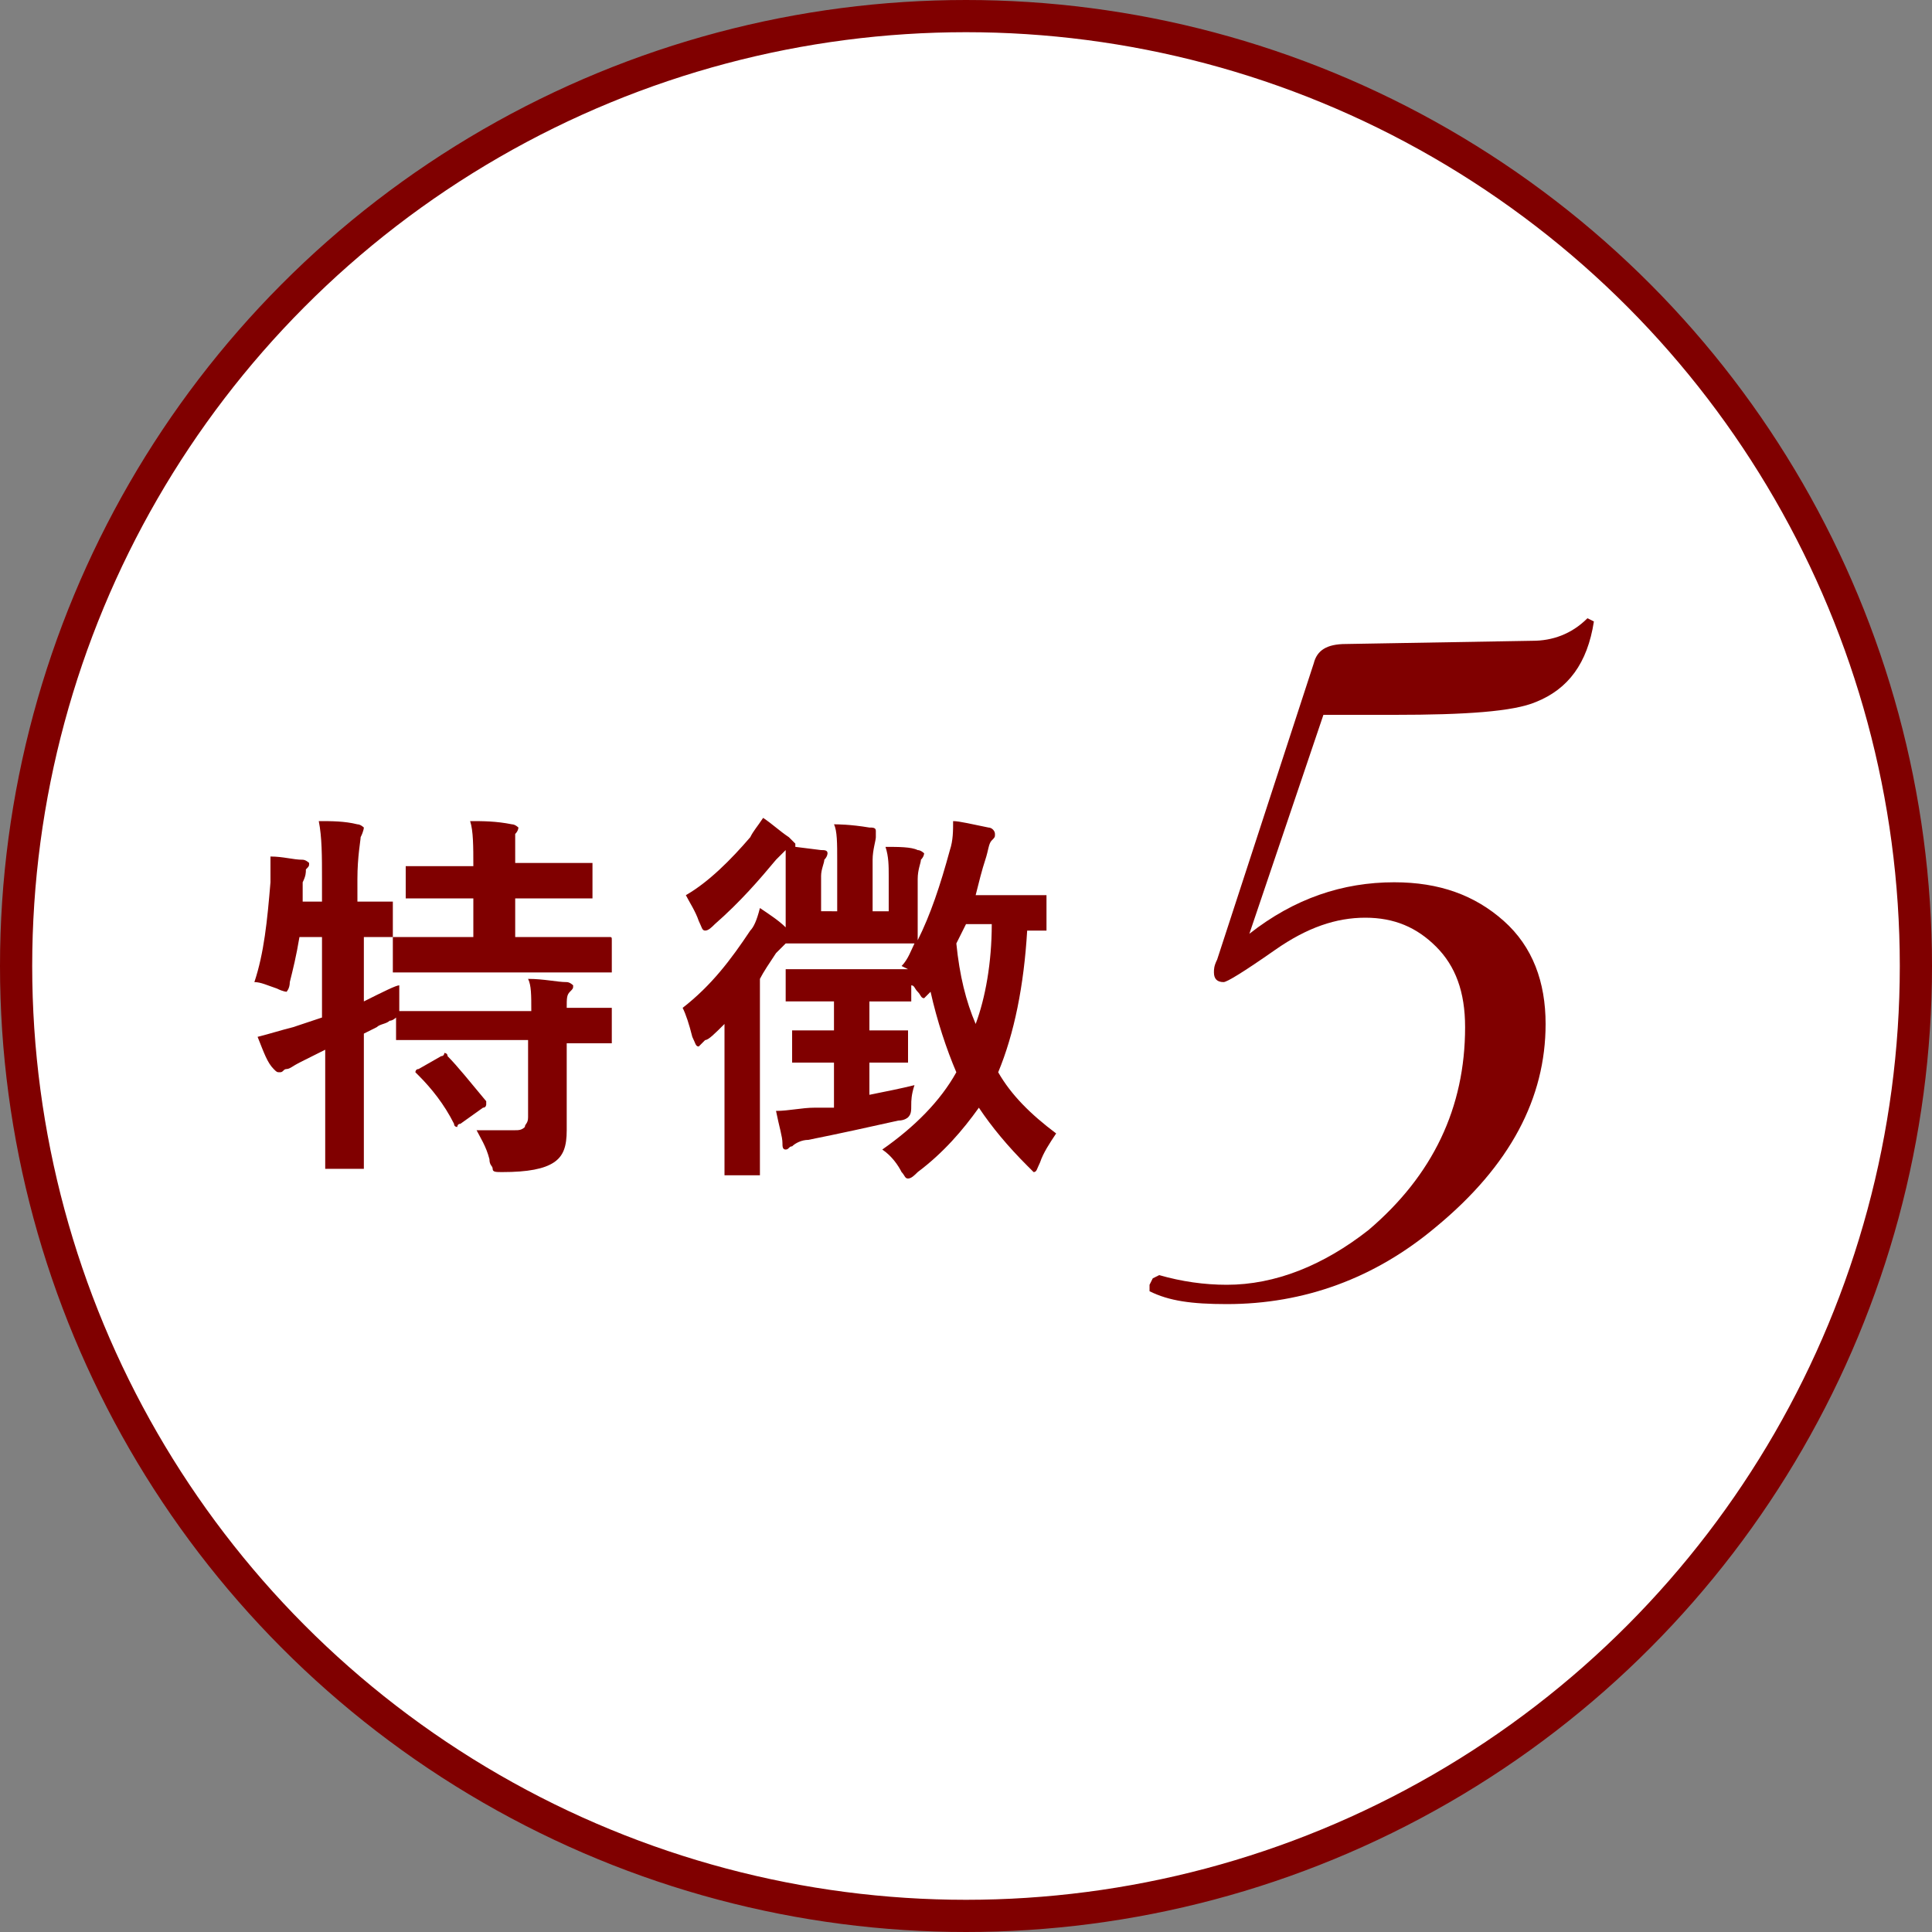
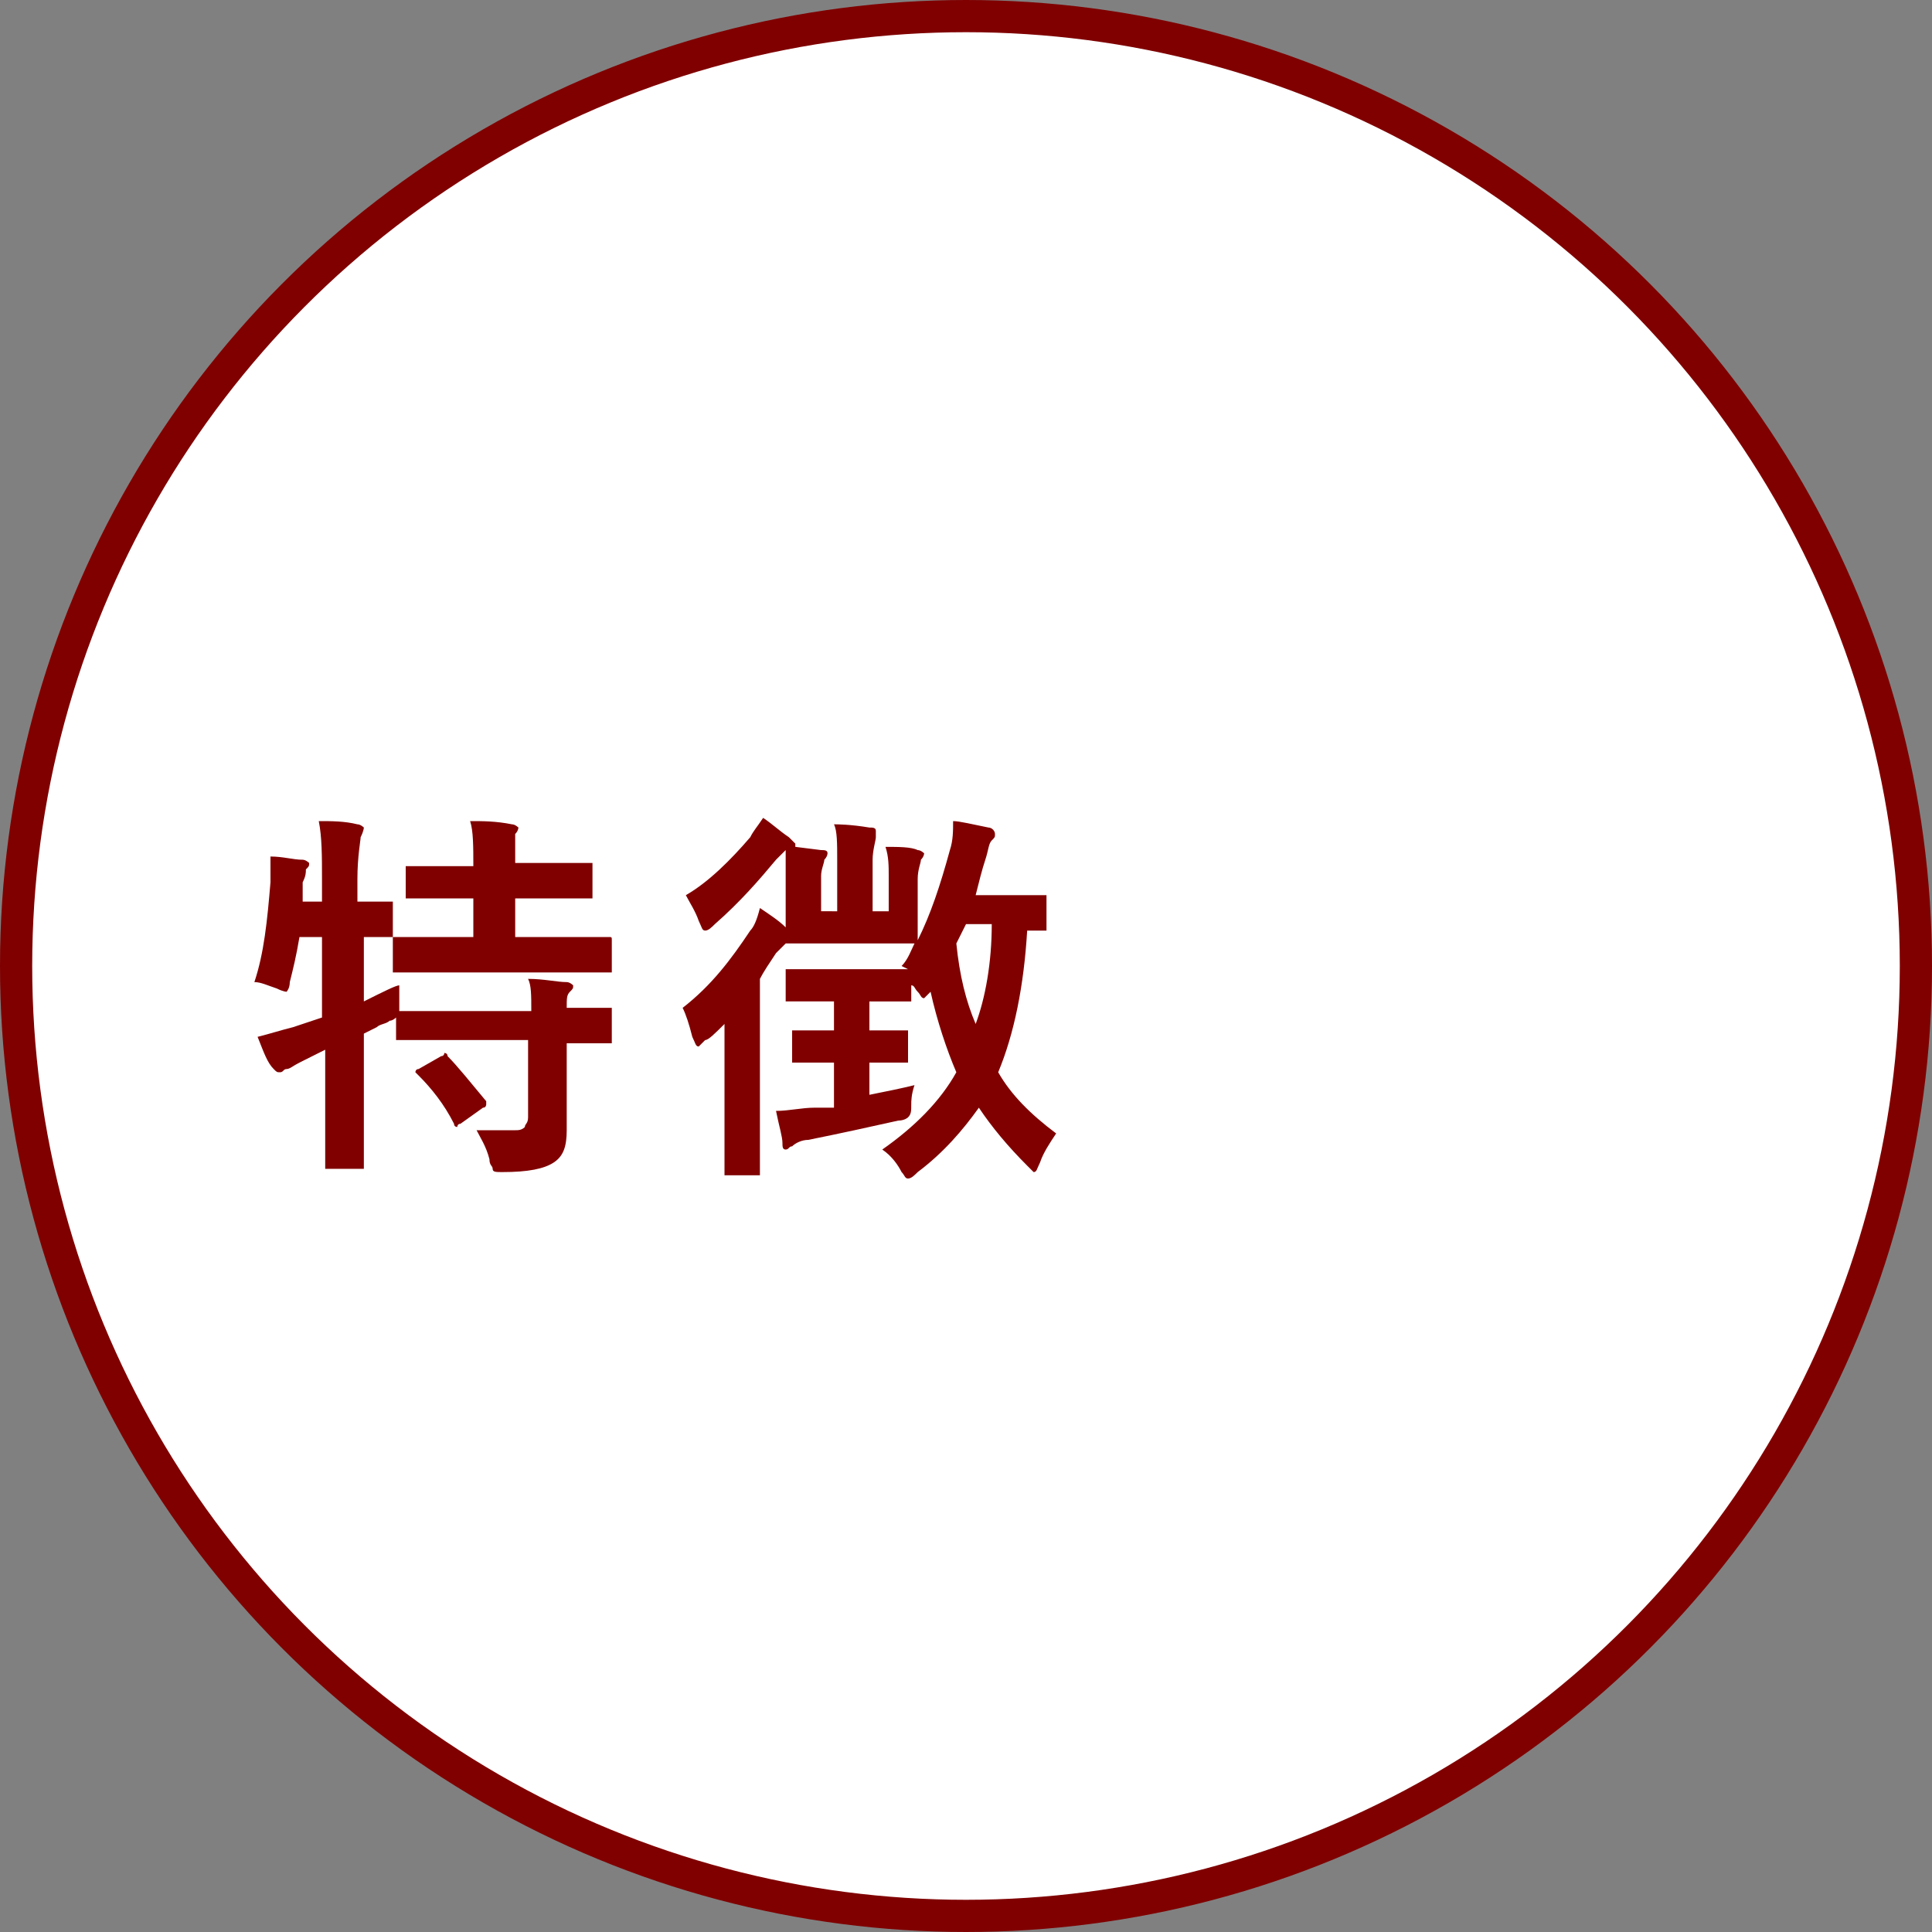
<svg xmlns="http://www.w3.org/2000/svg" version="1.1" id="レイヤー_1" x="0px" y="0px" viewBox="0 0 60 60" style="enable-background:new 0 0 60 60;" xml:space="preserve">
  <rect x="0" y="0" width="60" height="60" fill="#808080" stroke="none" />
  <style type="text/css">
	.st0{fill:#FFFFFF;stroke:#800000;stroke-linecap:round;stroke-miterlimit:10;}
	.st1{fill:#800000;}
</style>
  <g>
    <circle class="st0" cx="30" cy="30" r="29.5" />
    <g>
      <path class="st1" d="M14.8,35.1c0.3,0,0.6,0,0.8,0c0.2,0,0.3,0,0.4,0c0.1,0,0.2,0,0.3-0.1c0-0.1,0.1-0.1,0.1-0.3v-2.4H14l-1.6,0    c-0.1,0-0.1,0-0.1,0c0,0,0-0.1,0-0.1v-0.6c0,0-0.1,0.1-0.2,0.1c-0.1,0.1-0.3,0.1-0.4,0.2c-0.2,0.1-0.4,0.2-0.4,0.2v2l0,2.1    c0,0.1,0,0.1,0,0.1c0,0-0.1,0-0.1,0h-1c-0.1,0-0.1,0-0.1,0s0-0.1,0-0.1l0-2.1v-1.5l-0.8,0.4c-0.2,0.1-0.3,0.2-0.4,0.2    s-0.1,0.1-0.2,0.1s-0.1,0-0.2-0.1C8.3,33,8.2,32.7,8,32.2c0.4-0.1,0.7-0.2,1.1-0.3c0.3-0.1,0.6-0.2,0.9-0.3v-2.5H9.3    c-0.1,0.6-0.2,1-0.3,1.4c0,0.2-0.1,0.3-0.1,0.3c0,0-0.1,0-0.3-0.1c-0.3-0.1-0.5-0.2-0.7-0.2c0.3-0.9,0.4-1.9,0.5-3.1    c0-0.1,0-0.2,0-0.3c0-0.2,0-0.3,0-0.5c0.4,0,0.7,0.1,1,0.1c0.1,0,0.2,0.1,0.2,0.1c0,0.1,0,0.1-0.1,0.2c0,0.1,0,0.2-0.1,0.4l0,0.6    h0.6v-0.7c0-0.7,0-1.3-0.1-1.8c0.4,0,0.8,0,1.2,0.1c0.1,0,0.2,0.1,0.2,0.1c0,0,0,0.1-0.1,0.3c0,0.1-0.1,0.6-0.1,1.3V28l1,0    c0.1,0,0.1,0,0.1,0c0,0,0,0,0,0.1V29c0,0.1,0,0.1,0,0.1l1.6,0h0.9v-1.2h-0.5l-1.5,0c-0.1,0-0.1,0-0.1,0s0-0.1,0-0.1V27    c0-0.1,0-0.1,0-0.1s0.1,0,0.1,0l1.5,0h0.5c0-0.6,0-1.1-0.1-1.4c0.4,0,0.8,0,1.3,0.1c0.1,0,0.2,0.1,0.2,0.1c0,0,0,0.1-0.1,0.2    C16,26.1,16,26.4,16,26.8h0.8l1.5,0c0.1,0,0.1,0,0.1,0s0,0.1,0,0.1v0.9c0,0.1,0,0.1,0,0.1c0,0,0,0-0.1,0l-1.5,0H16v1.2h1.3l1.6,0    c0.1,0,0.1,0,0.1,0.1v0.9c0,0.1,0,0.1,0,0.1s-0.1,0-0.1,0l-1.6,0h-3.4l-1.6,0c-0.1,0-0.1,0-0.1,0s0-0.1,0-0.1v-0.9    c0-0.1,0-0.1,0-0.1c0,0-0.1,0-0.3,0c-0.2,0-0.4,0-0.6,0v2c0.6-0.3,1-0.5,1.1-0.5c0,0.3,0,0.5,0,0.8h0.1l1.6,0h2.4    c0-0.5,0-0.8-0.1-1c0.5,0,0.9,0.1,1.2,0.1c0.1,0,0.2,0.1,0.2,0.1c0,0.1,0,0.1-0.1,0.2c-0.1,0.1-0.1,0.2-0.1,0.5l1.3,0    c0.1,0,0.1,0,0.1,0c0,0,0,0.1,0,0.1v0.9c0,0.1,0,0.1,0,0.1s-0.1,0-0.1,0c0,0-0.1,0-0.2,0c-0.3,0-0.7,0-1.1,0v1.2l0,1.5    c0,0.5-0.1,0.8-0.4,1c-0.3,0.2-0.8,0.3-1.6,0.3c-0.2,0-0.3,0-0.3-0.1s-0.1-0.1-0.1-0.3C15.1,35.6,14.9,35.3,14.8,35.1z M13.7,32.8    c0.1,0,0.1-0.1,0.1-0.1s0.1,0,0.1,0.1c0.3,0.3,0.7,0.8,1.2,1.4c0,0,0,0.1,0,0.1c0,0,0,0.1-0.1,0.1l-0.7,0.5    c-0.1,0-0.1,0.1-0.1,0.1c0,0-0.1,0-0.1-0.1c-0.3-0.6-0.7-1.1-1.1-1.5c0,0-0.1-0.1-0.1-0.1c0,0,0-0.1,0.1-0.1L13.7,32.8z" />
      <path class="st1" d="M23.6,28.2c0.3,0.2,0.6,0.4,0.8,0.6c0-0.1,0-0.3,0-0.7v-0.9c0-0.3,0-0.6,0-0.8c-0.1,0.1-0.2,0.2-0.3,0.3    c-0.5,0.6-1.1,1.3-1.9,2c-0.1,0.1-0.2,0.2-0.3,0.2c-0.1,0-0.1-0.1-0.2-0.3c-0.1-0.3-0.3-0.6-0.4-0.8c0.7-0.4,1.4-1.1,2-1.8    c0.1-0.2,0.2-0.3,0.4-0.6c0.3,0.2,0.5,0.4,0.8,0.6c0.1,0.1,0.2,0.2,0.2,0.2c0,0,0,0,0,0.1l0.8,0.1c0.1,0,0.2,0,0.2,0.1    c0,0,0,0.1-0.1,0.2c0,0.1-0.1,0.3-0.1,0.5v1.1H26v-1.6c0-0.5,0-0.9-0.1-1.1c0.1,0,0.5,0,1.1,0.1c0.1,0,0.2,0,0.2,0.1    c0,0,0,0.1,0,0.1c0,0,0,0.1,0,0.1c0,0.1-0.1,0.4-0.1,0.7v1.6h0.5v-1.1c0-0.3,0-0.6-0.1-0.9c0.4,0,0.8,0,1,0.1    c0.1,0,0.2,0.1,0.2,0.1c0,0,0,0.1-0.1,0.2c0,0.1-0.1,0.3-0.1,0.6v0.9l0,1c0.4-0.8,0.7-1.7,1-2.8c0.1-0.3,0.1-0.6,0.1-0.9    c0.2,0,0.6,0.1,1.1,0.2c0.1,0,0.2,0.1,0.2,0.2c0,0.1,0,0.1-0.1,0.2c-0.1,0.1-0.1,0.3-0.2,0.6c-0.1,0.3-0.2,0.7-0.3,1.1h0.9l1.2,0    c0.1,0,0.1,0,0.1,0c0,0,0,0.1,0,0.1v0.9c0,0.1,0,0.1,0,0.1s-0.1,0-0.1,0l-0.5,0c-0.1,1.7-0.4,3.2-0.9,4.4c0.4,0.7,1,1.3,1.8,1.9    c-0.2,0.3-0.4,0.6-0.5,0.9c-0.1,0.2-0.1,0.3-0.2,0.3c0,0-0.1-0.1-0.2-0.2c-0.6-0.6-1.1-1.2-1.5-1.8c-0.5,0.7-1.1,1.4-1.9,2    c-0.1,0.1-0.2,0.2-0.3,0.2c-0.1,0-0.1-0.1-0.2-0.2c-0.1-0.2-0.3-0.5-0.6-0.7c1-0.7,1.8-1.5,2.3-2.4c-0.3-0.7-0.6-1.6-0.8-2.5    c-0.1,0.1-0.2,0.2-0.2,0.2c-0.1,0-0.1-0.1-0.2-0.2c-0.1-0.1-0.1-0.2-0.2-0.2V31c0,0.1,0,0.1,0,0.1s-0.1,0-0.1,0l-1.2,0H27V32    l1.1,0c0.1,0,0.1,0,0.1,0s0,0.1,0,0.1v0.8c0,0.1,0,0.1,0,0.1s-0.1,0-0.1,0L27,33v1c0.5-0.1,1-0.2,1.4-0.3    c-0.1,0.3-0.1,0.5-0.1,0.6c0,0.2,0,0.3-0.1,0.4c0,0-0.1,0.1-0.3,0.1c-0.9,0.2-1.8,0.4-2.8,0.6c-0.2,0-0.4,0.1-0.5,0.2    c-0.1,0-0.1,0.1-0.2,0.1c-0.1,0-0.1-0.1-0.1-0.2c0-0.2-0.1-0.5-0.2-1c0.4,0,0.8-0.1,1.2-0.1c0,0,0.1,0,0.3,0c0.1,0,0.2,0,0.3,0V33    h-0.1l-1.1,0c-0.1,0-0.1,0-0.1,0c0,0,0-0.1,0-0.1v-0.8c0-0.1,0-0.1,0-0.1c0,0,0,0,0.1,0l1.1,0h0.1v-0.9h-0.2l-1.2,0    c-0.1,0-0.1,0-0.1,0c0,0,0-0.1,0-0.1v-0.8c0-0.1,0-0.1,0-0.1s0.1,0,0.1,0l1.2,0h1.4l1.1,0L28,30c0.2-0.2,0.3-0.5,0.4-0.7l-1.3,0    h-1.4l-1.2,0c-0.1,0-0.1,0-0.1,0c-0.1,0.1-0.2,0.2-0.3,0.3c-0.2,0.3-0.4,0.6-0.5,0.8v4.5l0,1.5c0,0.1,0,0.1,0,0.1c0,0-0.1,0-0.1,0    h-0.9c-0.1,0-0.1,0-0.1,0s0-0.1,0-0.1l0-1.5v-1.8c0-0.3,0-0.7,0-1.3c-0.3,0.3-0.5,0.5-0.6,0.5c-0.1,0.1-0.2,0.2-0.2,0.2    c-0.1,0-0.1-0.1-0.2-0.3c-0.1-0.4-0.2-0.7-0.3-0.9c0.9-0.7,1.5-1.5,2.1-2.4C23.4,28.8,23.5,28.6,23.6,28.2z M30.8,28.7H30    c-0.1,0.2-0.2,0.4-0.3,0.6c0.1,1,0.3,1.8,0.6,2.5C30.6,31,30.8,29.9,30.8,28.7z" />
    </g>
    <g>
-       <path class="st1" d="M35.7,40.1l0-0.2l0.1-0.2l0.2-0.1c0.7,0.2,1.4,0.3,2.1,0.3c1.5,0,3-0.6,4.4-1.7c2-1.7,3-3.8,3-6.3    c0-1.1-0.3-1.9-0.9-2.5c-0.6-0.6-1.3-0.9-2.2-0.9c-0.9,0-1.8,0.3-2.8,1c-1,0.7-1.5,1-1.6,1c-0.2,0-0.3-0.1-0.3-0.3    c0-0.1,0-0.2,0.1-0.4l3-9.2c0.1-0.4,0.4-0.6,1-0.6l5.8-0.1c0.6,0,1.2-0.2,1.7-0.7l0.2,0.1c-0.2,1.3-0.8,2.1-1.8,2.5    c-0.7,0.3-2.2,0.4-4.4,0.4c-0.9,0-1.7,0-2.2,0L38.8,29c1.4-1.1,2.9-1.6,4.5-1.6c1.4,0,2.5,0.4,3.4,1.2c0.9,0.8,1.3,1.9,1.3,3.2    c0,2.3-1.1,4.4-3.4,6.3c-1.9,1.6-4.1,2.4-6.5,2.4C37,40.5,36.3,40.4,35.7,40.1z" />
-     </g>
+       </g>
  </g>
</svg>